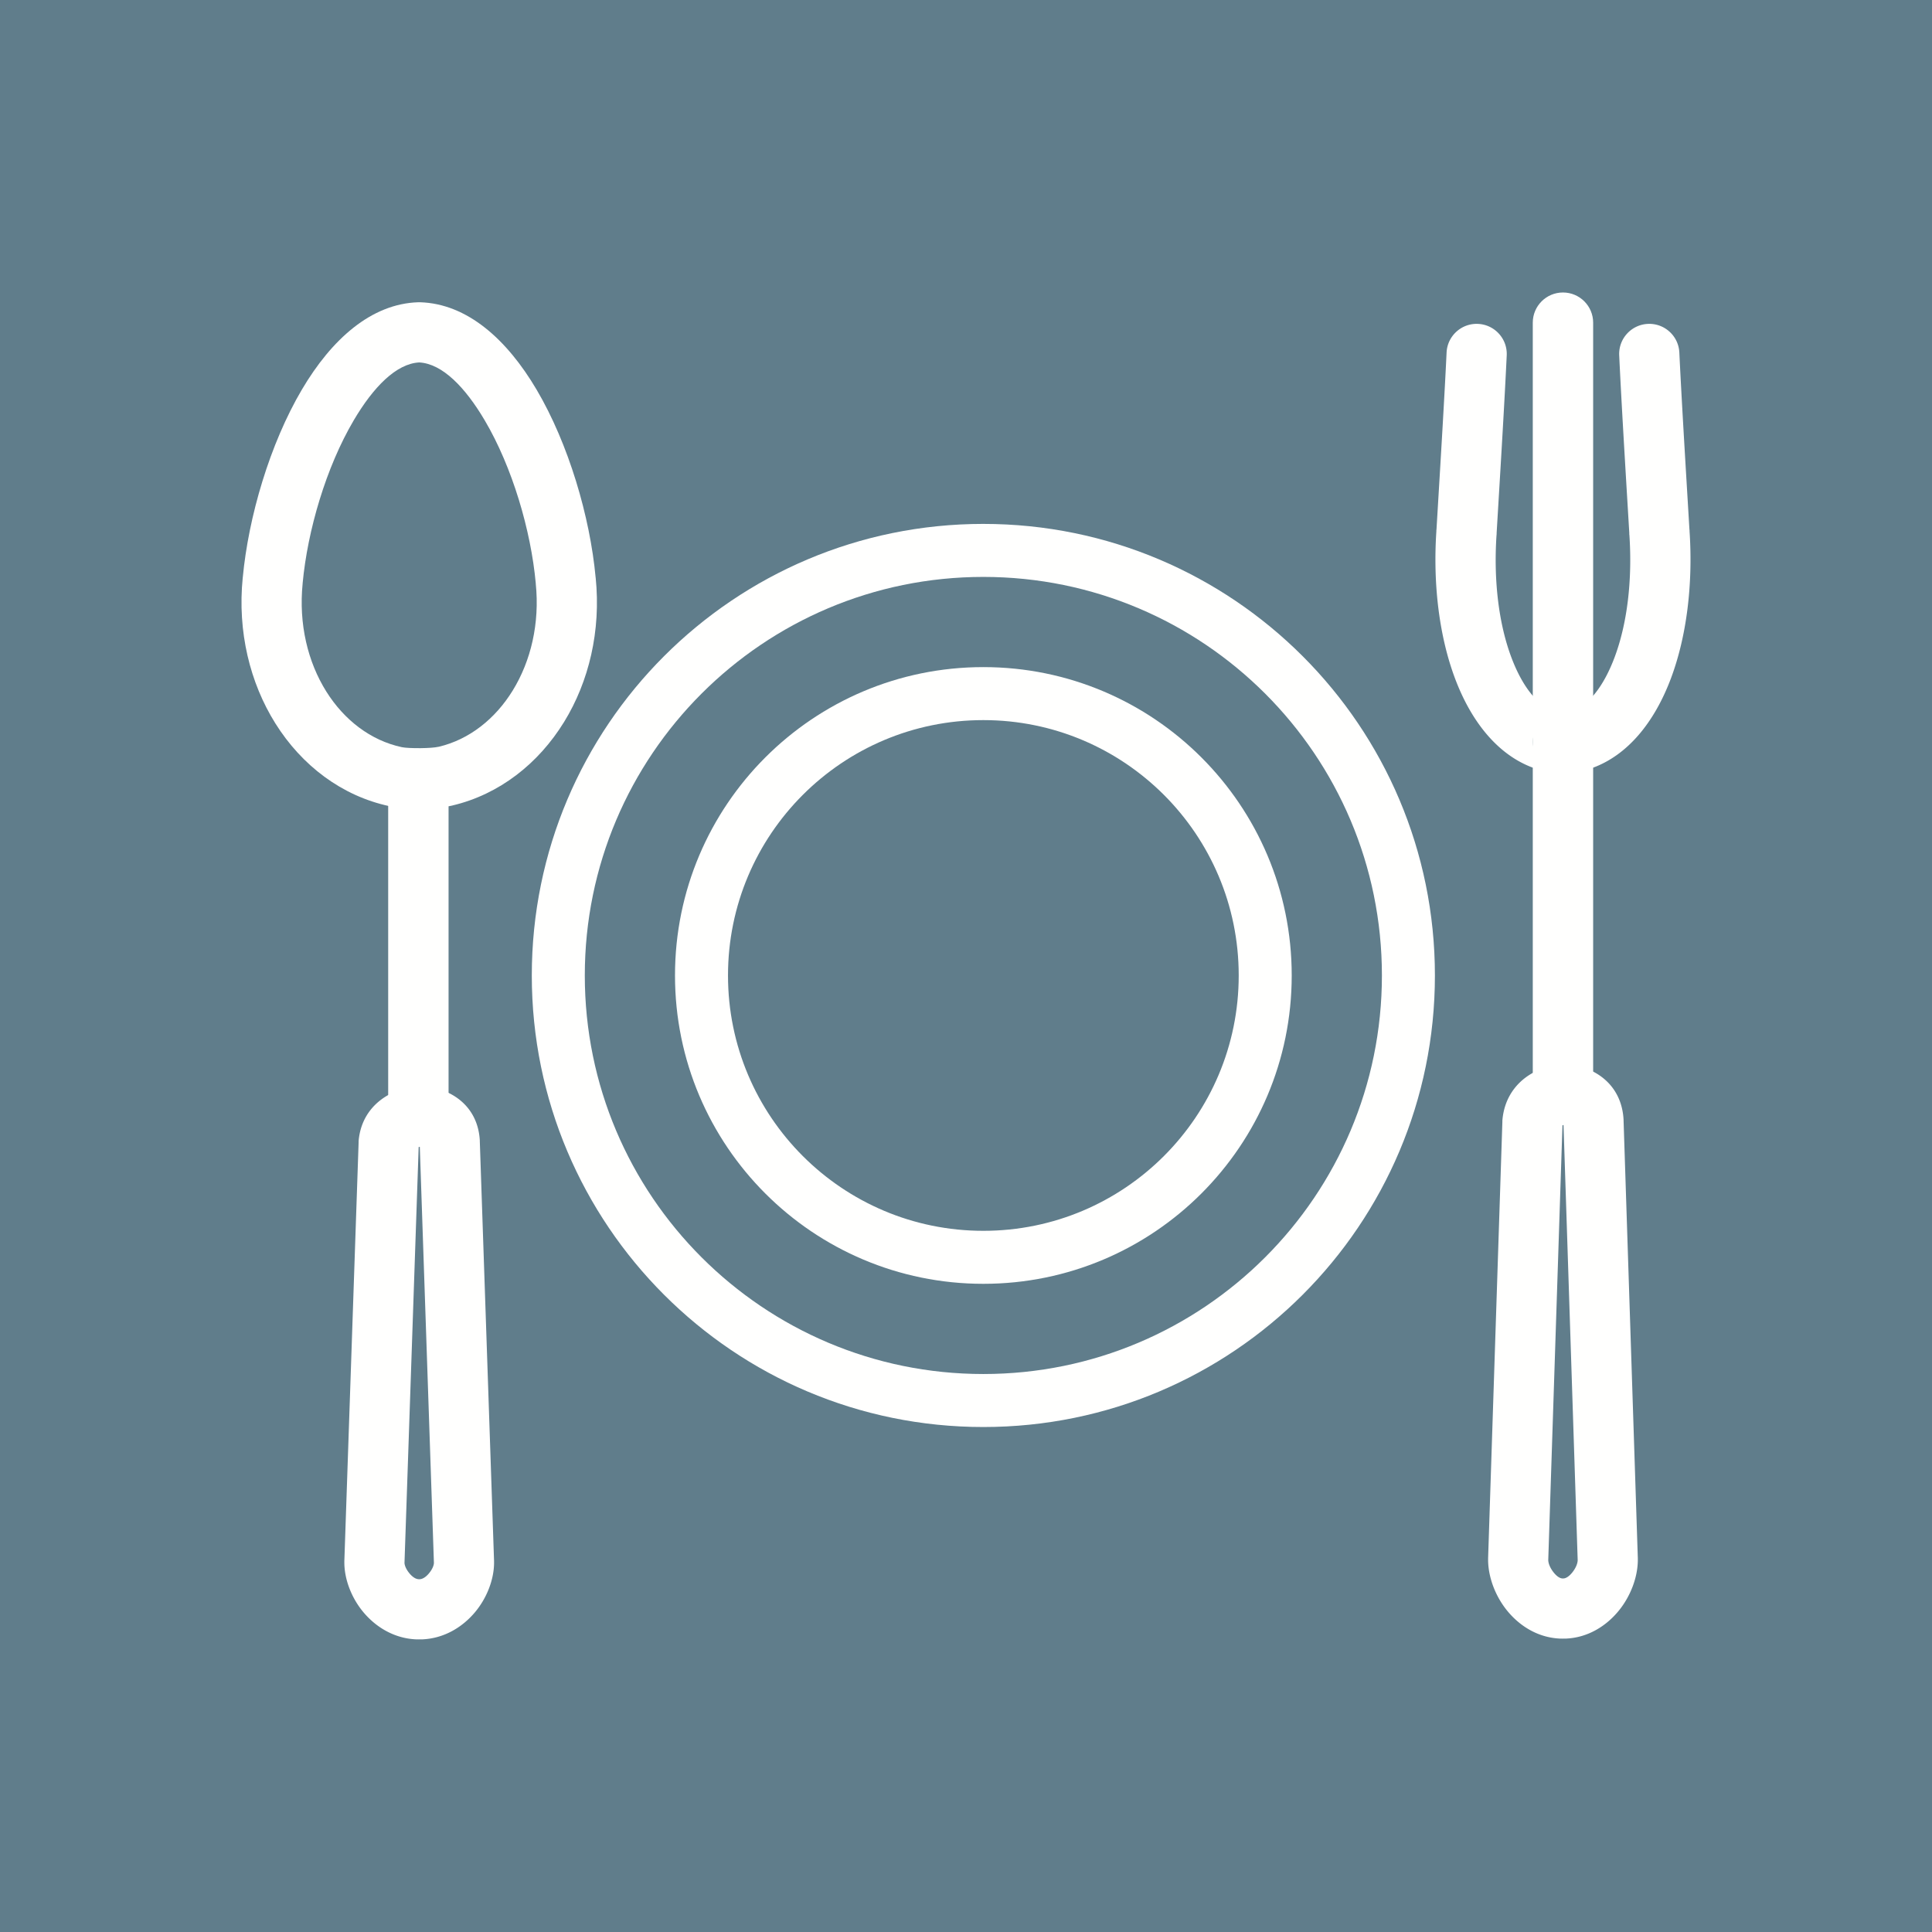
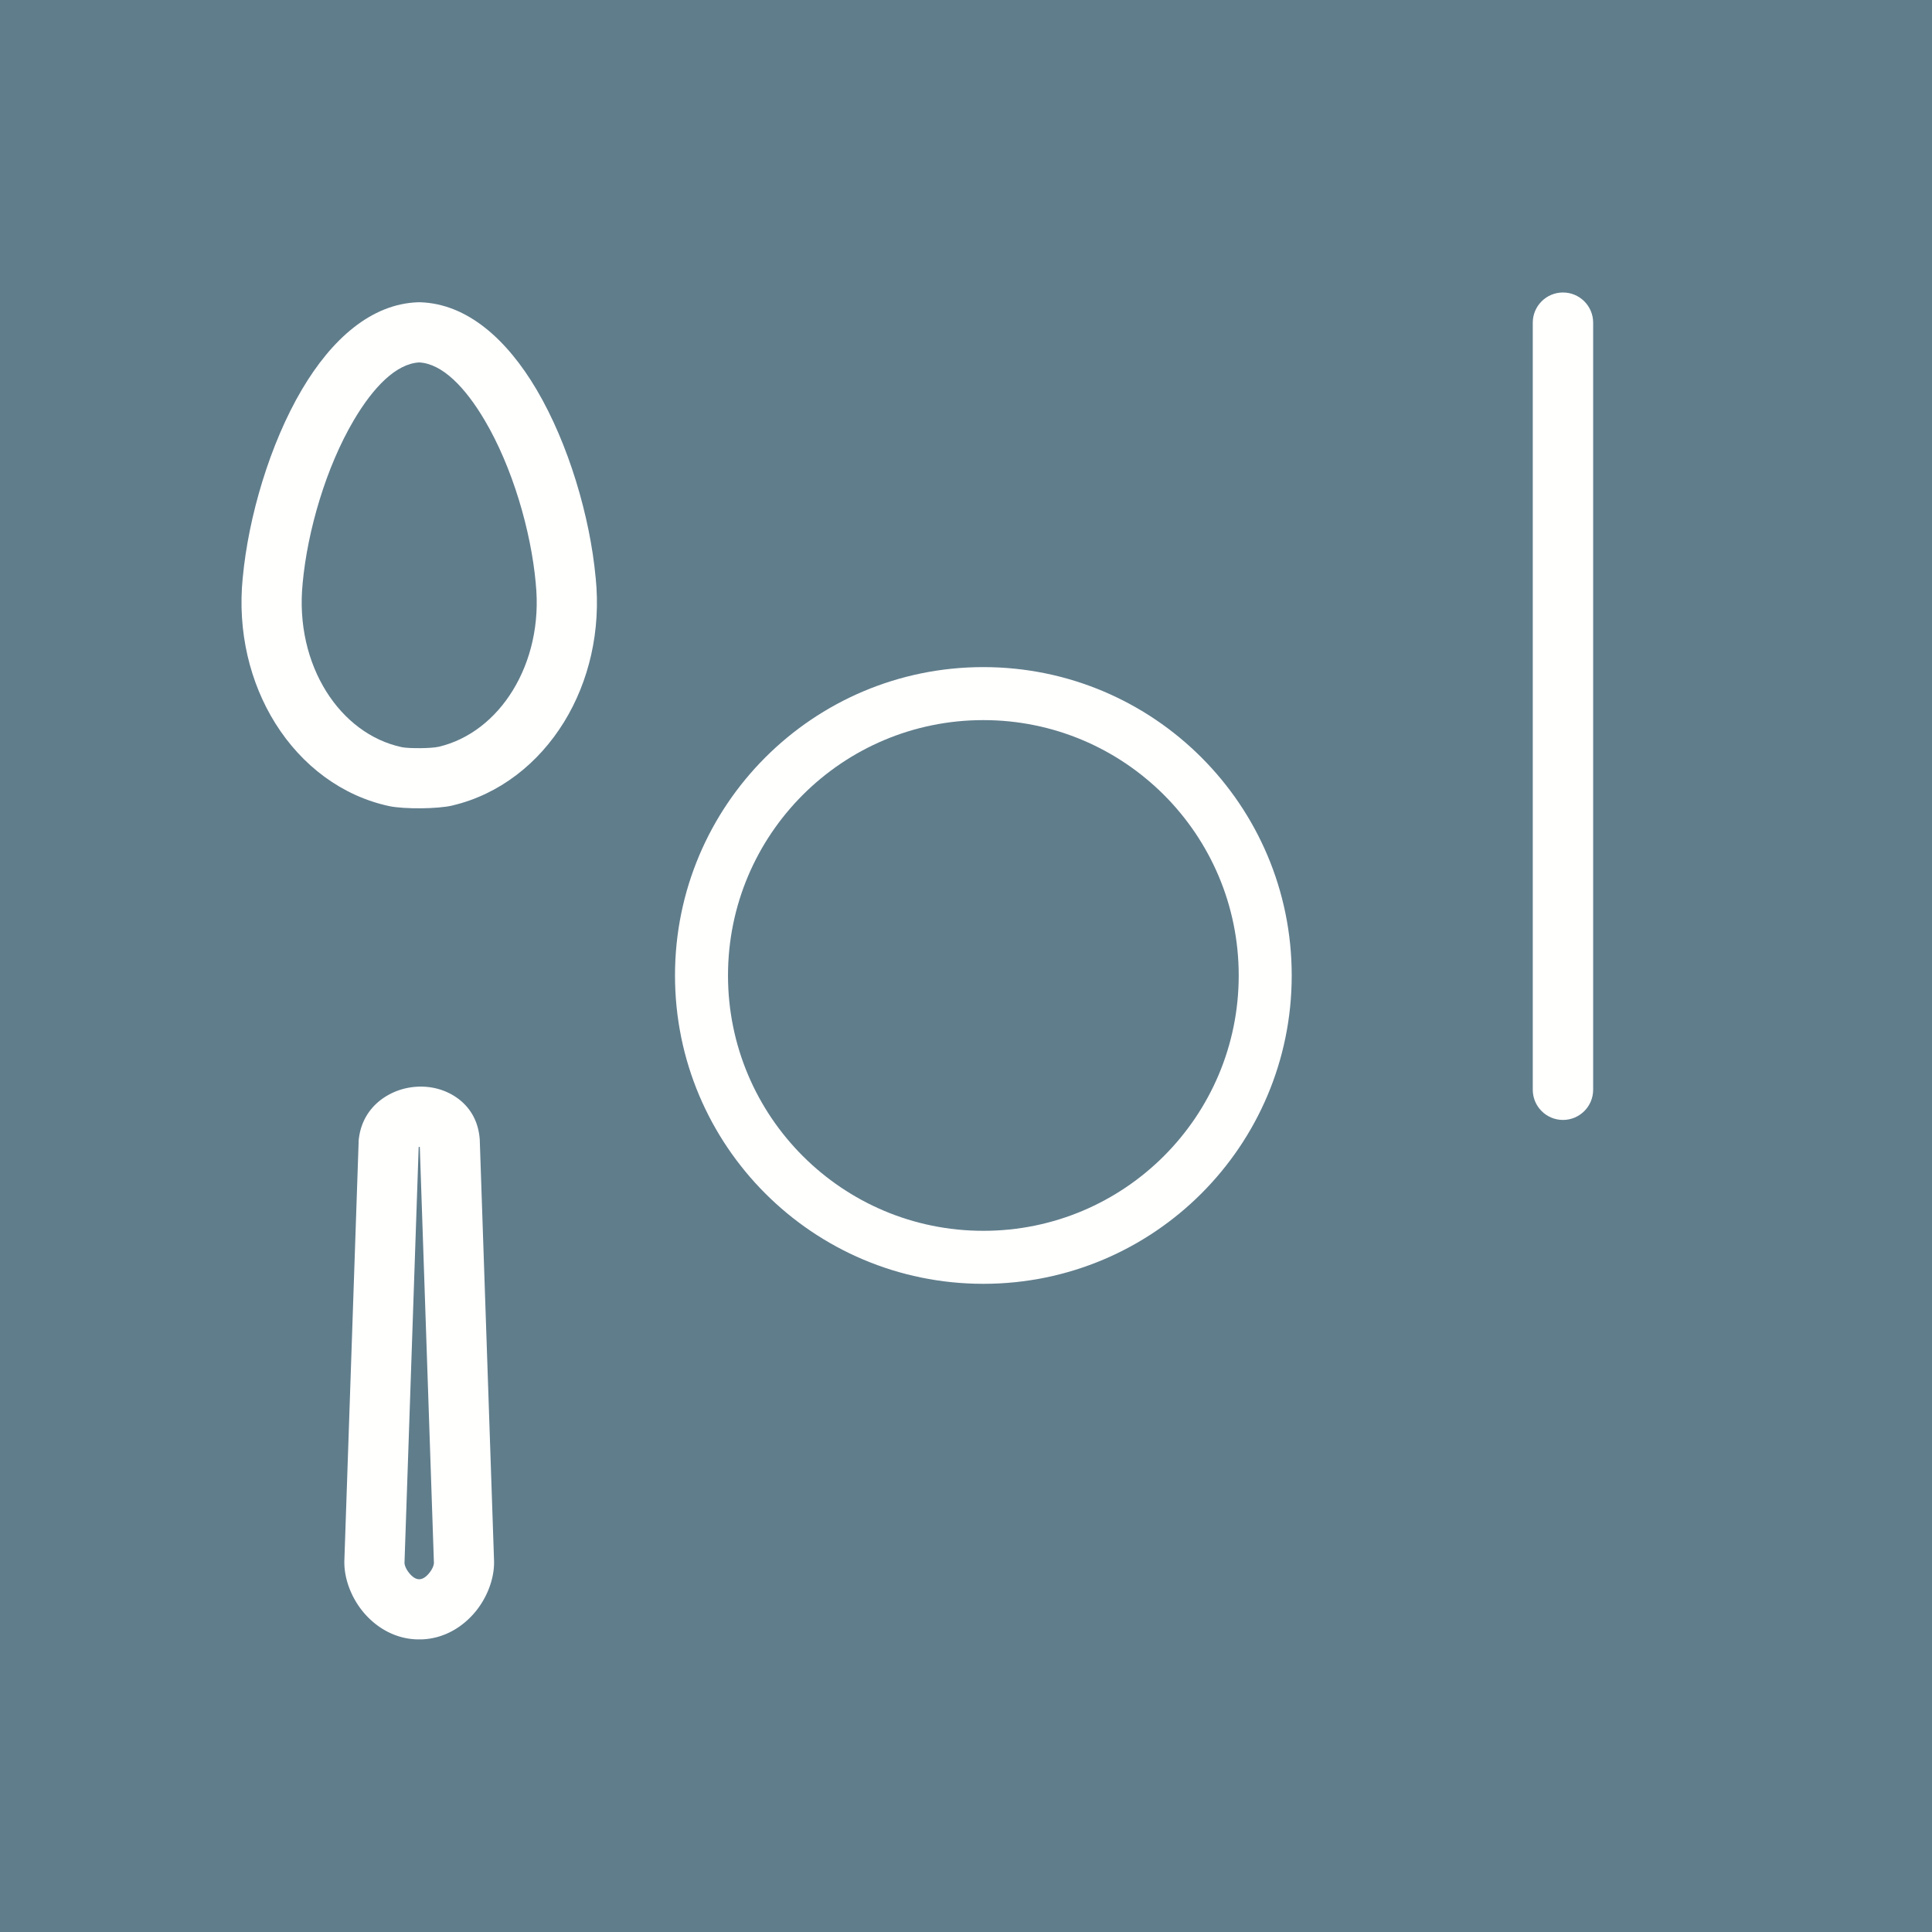
<svg xmlns="http://www.w3.org/2000/svg" xml:space="preserve" width="2048" height="2048" style="shape-rendering:geometricPrecision;text-rendering:geometricPrecision;image-rendering:optimizeQuality;fill-rule:evenodd;clip-rule:evenodd">
  <defs>
    <style>.fil1{fill:none}.fil2{fill:#fffffe;fill-rule:nonzero}</style>
  </defs>
  <g id="Layer_x0020_1">
    <path style="fill:#607d8b" d="M0 0h2048v2048H0z" />
-     <path class="fil1" d="M255.999 255.999h1536v1536h-1536z" />
    <g id="_489950848">
-       <path id="_489950944" class="fil2" d="M1042.4 555.362c132.175 0 251.843 53.58 338.468 140.203 86.623 86.624 140.203 206.293 140.203 338.468 0 132.176-53.578 251.844-140.203 338.466-86.622 86.624-206.293 140.203-338.468 140.203-132.178 0-251.848-53.578-338.469-140.201-86.622-86.622-140.201-206.291-140.201-338.469 0-132.175 53.578-251.845 140.202-338.469 86.623-86.623 206.291-140.202 338.468-140.202zm298.744 179.927c-76.454-76.453-182.075-123.742-298.744-123.742-116.668 0-222.291 47.288-298.744 123.741-76.453 76.453-123.741 182.077-123.741 298.745 0 116.669 47.288 222.294 123.739 298.745 76.45 76.452 182.075 123.739 298.745 123.739 116.668 0 222.292-47.288 298.745-123.741s123.741-182.075 123.741-298.744c0-116.668-47.289-222.29-123.742-298.744z" />
      <path id="_489950896" class="fil2" d="M1042.4 707.158c90.259 0 171.979 36.59 231.132 95.741 59.152 59.154 95.741 140.874 95.741 231.132 0 90.26-36.589 171.978-95.741 231.131-59.153 59.152-140.874 95.742-231.132 95.742-90.259 0-171.979-36.59-231.132-95.742-59.152-59.153-95.741-140.873-95.741-231.13 0-90.26 36.589-171.98 95.741-231.133 59.153-59.152 140.874-95.741 231.132-95.741zm191.408 135.465c-48.983-48.983-116.658-79.28-191.408-79.28-74.75 0-142.426 30.297-191.408 79.28-48.983 48.983-79.28 116.658-79.28 191.408 0 74.75 30.297 142.425 79.28 191.407 48.983 48.983 116.658 79.28 191.408 79.28 74.75 0 142.426-30.297 191.408-79.28 48.983-48.983 79.28-116.656 79.28-191.407 0-74.75-30.297-142.426-79.28-191.408z" />
    </g>
    <g id="_489950584">
      <path id="_489950776" class="fil2" d="M465.079 791.6c32.372-7.651 59.943-29.54 78.48-59.721 19.15-31.176 28.695-70.914 24.368-113.235v-.376c-5.102-55.89-24.785-123.04-54.104-172.713-20.704-35.076-44.966-60.057-69.45-61.363-24.455 1.305-48.67 26.245-69.346 61.273-29.33 49.69-49.027 116.884-54.208 172.802v.25c-4.332 43.008 5.477 83.244 25.06 114.51 18.927 30.217 47.036 51.924 80.025 59 3.626.773 11.632 1.136 20.107 1.048 7.687-.079 15.092-.562 18.943-1.476h.125zm132.982-26.47c-27.318 44.474-68.86 76.956-118.364 88.693l.007.028c-7.92 1.882-20.712 2.847-33.191 2.977-12.884.133-26.216-.668-33.858-2.299-50.41-10.814-92.8-43.08-120.777-87.75-26.824-42.824-40.336-97.165-34.559-154.51l.024.001c6.007-64.4 28.775-141.859 62.683-199.306 31.4-53.196 73.403-91.047 123.473-92.563h1.75c50.092 1.516 92.15 39.411 123.577 92.653 33.886 57.411 56.634 134.757 62.567 199.093l.036-.003c5.804 56.76-7.257 110.478-33.367 152.986z" />
      <path id="_489950680" class="fil2" d="M428.807 1656.21c-.019.444-.033-.074-.032.222.02 3.248 2.062 7.615 5.484 11.658 2.831 3.346 6.242 5.796 9.5 5.94.523.022.285.038.49.037h.25c.261.001-.11-.016.48-.044 3.284-.155 6.713-2.618 9.551-5.974 3.4-4.019 5.43-8.342 5.447-11.54.002-.346-.014.299-.036-.174v-.5l-14.938-440.155c-.407.056-.81.15-1.203.28l-14.993 439.875v.375zm-63.783.472a73.928 73.928 0 0 1 .032-3.222h.013l15.07-442.18v-1.5c2.137-26.541 18.5-44.24 38.98-52.661 8.434-3.47 17.655-5.236 26.788-5.253 9.307-.016 18.644 1.798 27.117 5.49 19.36 8.443 34.069 25.468 35.591 51.463v.75l15.06 443.768.017-.001c.033.712.045 1.868.037 3.424-.102 17.798-7.715 37.49-20.448 52.541-13.293 15.714-32.496 27.387-55.302 28.474-.78.037-1.992.051-3.6.045a72.934 72.934 0 0 1-3.37-.039c-22.9-1.01-42.167-12.681-55.501-28.44-12.747-15.062-20.368-34.798-20.484-52.658z" />
-       <path id="_489950632" class="fil2" d="M475.498 826.508v352.052h-64.002V826.508z" />
    </g>
-     <path class="fil2" d="M1641.24 1653.08c-.02.484-.032.243-.032.436.026 3.966 2.225 9.054 5.91 13.581 2.82 3.467 6.107 5.997 9.092 6.122.501.021.296.033.472.033h.25c.239.001-.088-.015.451-.039 3.018-.137 6.324-2.677 9.152-6.152 3.664-4.505 5.854-9.55 5.877-13.465 0-.24-.014.122-.037-.39v-.375l-14.981-460.263c-.36.074-.728.19-1.095.346l-.025-.057-15.034 459.974v.25zm-63.783.686c-.007-1.409.003-2.474.032-3.185h.008l15.076-461.228v-1.375c2.085-27.064 18.368-45.176 38.724-53.815 8.465-3.593 17.76-5.423 27.018-5.447 9.34-.023 18.708 1.85 27.232 5.666 19.318 8.65 34.019 26.03 35.5 52.435v.75l15.067 462.889h.012c.033.735.045 1.88.037 3.39-.109 18.03-7.603 38.075-20.126 53.467-13.362 16.421-32.758 28.595-55.904 29.652-.73.033-1.84.046-3.32.04a75.367 75.367 0 0 1-3.102-.034c-23.24-.982-42.697-13.154-56.096-29.621-12.537-15.407-20.039-35.495-20.158-53.583zm78.842-460.852.02-.185-.04-.004-.005.133.025.056z" />
    <path class="fil2" d="M1688.81 342.051c0-17.673-14.328-32-32-32-17.674 0-32.002 14.327-32.002 32v813.129c0 17.673 14.328 32 32.001 32s32.001-14.327 32.001-32V342.051z" />
-     <path class="fil2" d="M1656.93 818.311a31.736 31.736 0 0 0 14.935-3.777l-6.72-58.87a31.888 31.888 0 0 0-8.215-1.102l-.125 31.873.125 31.876zm14.935-3.777a32.042 32.042 0 0 0 12.115-11.433l-16.994-46.88c-.606-.204-1.22-.39-1.841-.557l6.72 58.87zm12.115-11.433a31.734 31.734 0 0 0 4.7-16.79c-.055-14.002-9.128-25.858-21.694-30.09l16.994 46.88zm-27.175-48.54-.125-.001c-2.365.01-5.151-.153-8.033-.49-1.111-.13-.866.122-1.239-.012-18.607-6.728-34.258-27.709-45.354-57.348-13.114-35.023-18.952-80.525-15.674-129.595l.055.004a33.12 33.12 0 0 0 .07-2.34l1.518-25.301c3.195-53.155 6.91-114.957 9.168-162.758.828-17.605-12.771-32.548-30.376-33.376-17.604-.828-32.547 12.771-33.375 30.376-2.092 44.302-5.896 107.578-9.168 162.007l-1.514 25.243c-.078.622-.14 1.248-.183 1.88l.07.005v.006h-.016c-3.87 57.92 3.45 112.771 19.673 156.1 17.604 47.02 46.15 81.649 83.355 95.1 4.689 1.701 10.139 2.854 15.74 3.512 4.403.516 9.801.758 15.408.739 5.606.019 11.006-.223 15.408-.74 5.6-.657 11.051-1.81 15.74-3.51 37.204-13.45 65.75-48.08 83.355-95.1 16.224-43.328 23.543-98.18 19.673-156.102l-.016.002v-.006l.07-.005a32.68 32.68 0 0 0-.183-1.88l-1.521-25.362c-3.27-54.403-7.07-117.617-9.16-161.89-.829-17.604-15.772-31.203-33.376-30.375-17.605.828-31.204 15.771-30.376 33.376 2.255 47.762 5.967 109.51 9.16 162.64l1.525 25.42a33.12 33.12 0 0 0 .071 2.34l.055-.004c3.278 49.072-2.56 94.574-15.674 129.597-11.096 29.638-26.746 50.62-45.354 57.346-.372.134-.129-.117-1.239.013-2.882.336-5.67.498-8.033.489h-.125zm-.125.001.125 31.873-.125 31.876a31.736 31.736 0 0 1-14.935-3.777l6.72-58.87a31.25 31.25 0 0 0-1.841.558L1629.63 803.1a32.041 32.041 0 0 0 12.115 11.433l6.72-58.87a31.888 31.888 0 0 1 8.215-1.102zm-10.056 1.66L1629.63 803.1a31.734 31.734 0 0 1-4.7-16.79c.055-14.002 9.128-25.858 21.694-30.09z" />
    <path class="fil1" d="M256 256h1536v1536H256z" />
  </g>
</svg>